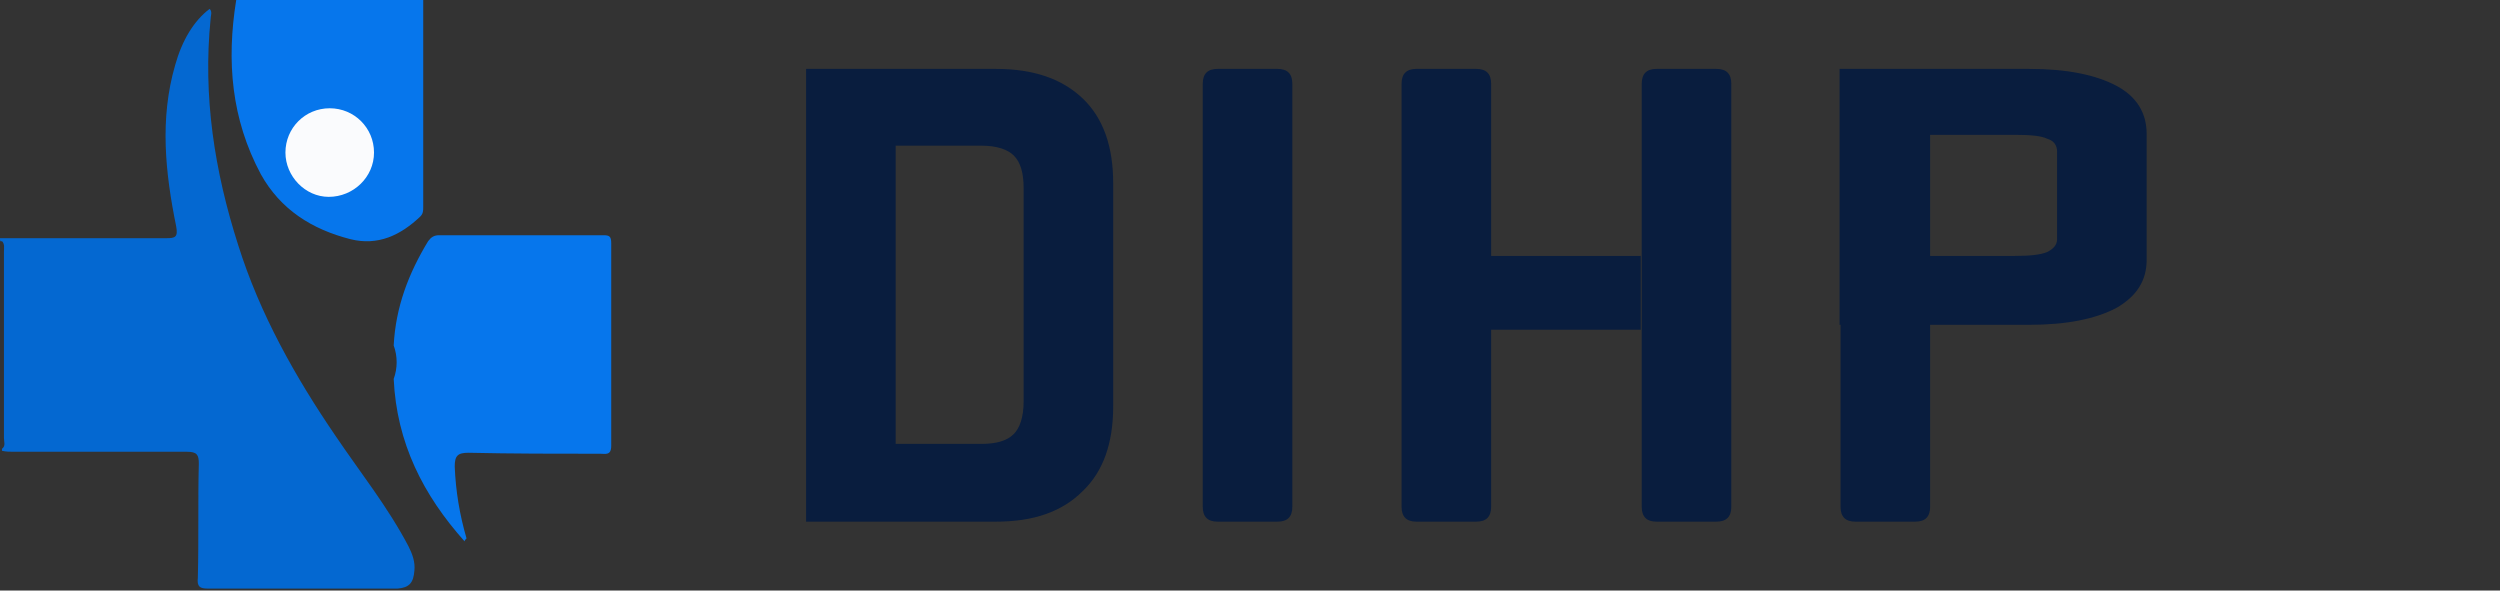
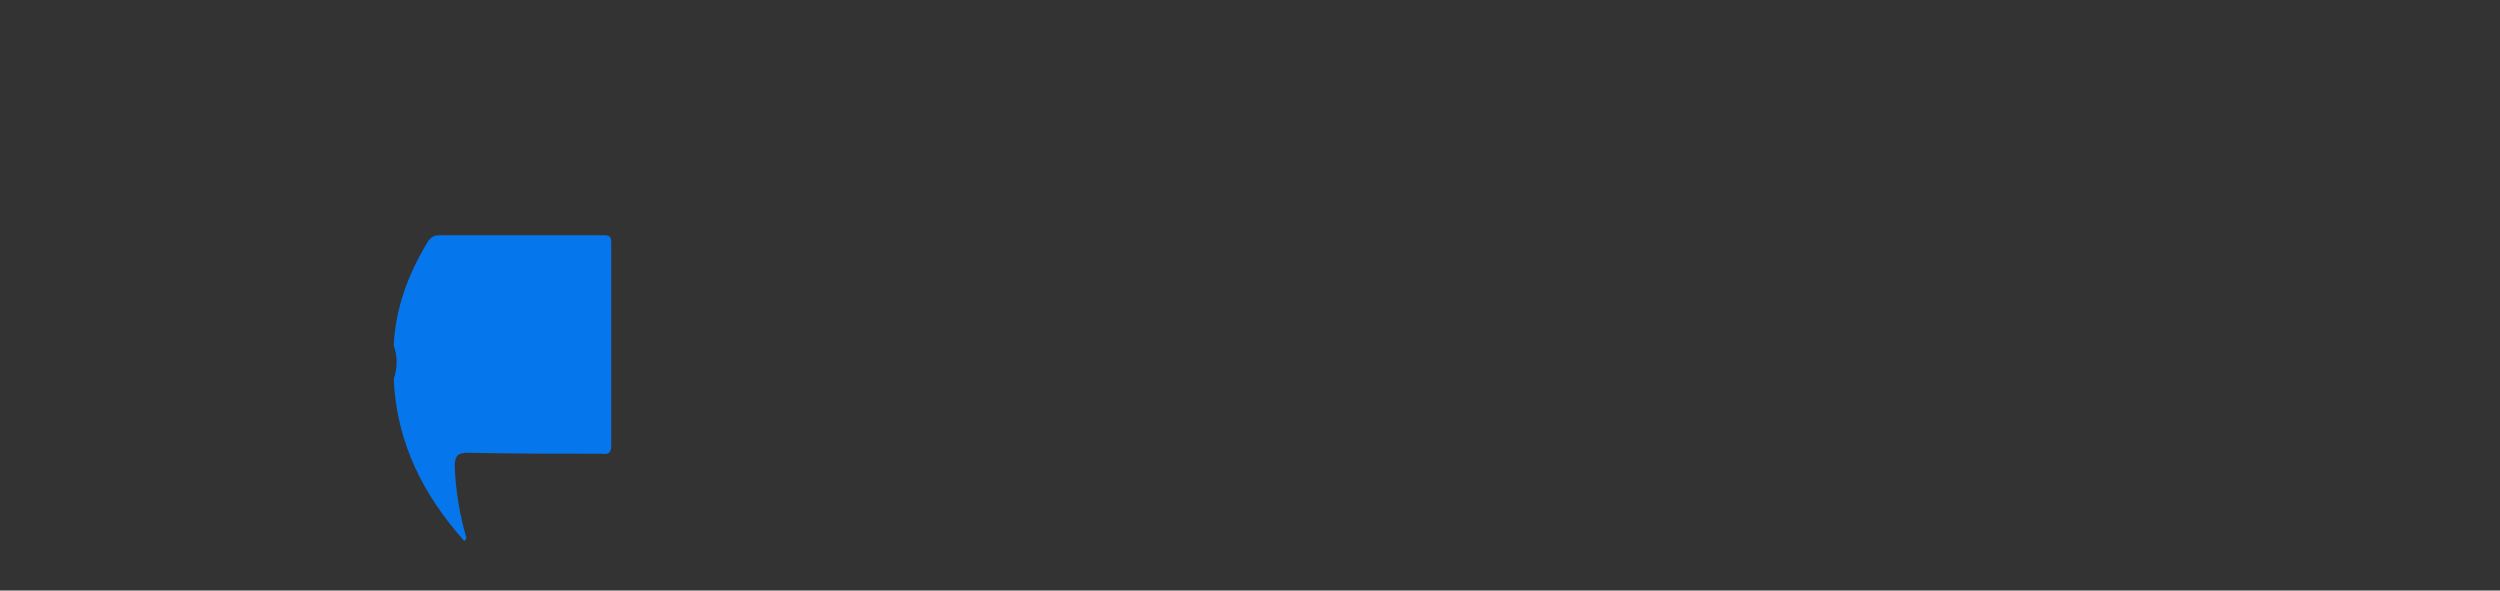
<svg xmlns="http://www.w3.org/2000/svg" version="1.1" id="Layer_1" x="0px" y="0px" viewBox="0 0 254 60" style="enable-background:new 0 0 254 60;" xml:space="preserve">
  <rect x="0" y="0" width="254" height="60" fill="#333333" stroke="none" />
  <style type="text/css">
	.st0{fill:#091D3E;}
	.st1{fill:#0468D1;}
	.st2{fill:#0676EC;}
	.st3{fill:#FAFBFD;}
</style>
  <g>
-     <path id="XMLID_1_" class="st0" d="M206.2,33h-19.3V7h19.3c3.8,0,6.7,0.6,8.8,1.7c2.1,1.1,3.1,2.8,3.1,4.9v12.8   c0,2.1-1,3.7-3.1,4.9C212.9,32.4,210,33,206.2,33z M209,15.4c0-0.6-0.3-1.1-1-1.3c-0.6-0.3-1.7-0.4-3.3-0.4h-8.7V26h8.7   c1.5,0,2.6-0.1,3.3-0.4c0.6-0.3,1-0.7,1-1.3V15.4z M129.8,53h-6.1c-1,0-1.5-0.5-1.5-1.5v-43c0-1,0.5-1.5,1.5-1.5h6.1   c1,0,1.5,0.5,1.5,1.5v43C131.3,52.5,130.8,53,129.8,53z M174.4,53h-6.1c-1,0-1.5-0.5-1.5-1.5v-43c0-1,0.5-1.5,1.5-1.5h6.1   c1,0,1.5,0.5,1.5,1.5v43C175.9,52.5,175.4,53,174.4,53z M150,53h-6.1c-1,0-1.5-0.5-1.5-1.5v-43c0-1,0.5-1.5,1.5-1.5h6.1   c1,0,1.5,0.5,1.5,1.5v43C151.5,52.5,151,53,150,53z M166.7,33.5h-15.2V26h15.2V33.5z M194.6,53h-6.1c-1,0-1.5-0.5-1.5-1.5v-43   c0-1,0.5-1.5,1.5-1.5h6.1c1,0,1.5,0.5,1.5,1.5v43C196.1,52.5,195.6,53,194.6,53z M101.2,53H81.9V7h19.3c3.8,0,6.7,1,8.8,3   c2.1,2,3.1,4.9,3.1,8.6v22.7c0,3.7-1,6.6-3.1,8.6C107.9,52,105,53,101.2,53z M104,19.1c0-1.5-0.3-2.6-1-3.3c-0.6-0.6-1.7-1-3.3-1   h-8.7v30.3h8.7c1.5,0,2.6-0.3,3.3-1c0.6-0.6,1-1.7,1-3.3V19.1z" />
-     <path class="st1" d="M0,24.2c5.6,0,11.2,0,16.9,0c0.9,0,1.2-0.1,1-1.2c-1.1-5.4-1.7-10.9-0.1-16.4c0.7-2.5,1.9-4.5,3.5-5.7   c0.3,0.3,0.1,0.7,0.1,1c-0.8,7.9,0.4,15.5,2.8,23c2.2,7,5.8,13.4,9.9,19.4c2.5,3.7,5.3,7.2,7.4,11.2c0.4,0.8,0.7,1.6,0.6,2.5   c-0.1,1.2-0.5,1.7-1.7,1.8c-0.7,0-1.4,0-2.2,0c-5.7,0-11.4,0-17.1,0c-0.8,0-1.1-0.2-1-1.1c0.1-3.9,0-7.8,0.1-11.6   c0-0.9-0.2-1.2-1.2-1.2c-5.9,0-11.7,0-17.6,0c-0.4,0-0.8,0-1.2-0.1c0-0.1,0-0.2,0-0.2c0.4-0.3,0.2-0.7,0.2-1.1c0-6.3,0-12.6,0-18.9   c0-0.4,0.1-0.8-0.2-1.1C0,24.6,0,24.4,0,24.2z" />
    <path class="st2" d="M47.2,55C43,50.3,40.3,45,40,38.5c0.4-1.1,0.4-2.3,0-3.4c0.2-3.9,1.5-7.3,3.5-10.6c0.3-0.4,0.6-0.6,1.1-0.6   c5.6,0,11.1,0,16.7,0c0.6,0,0.8,0.1,0.8,0.8c0,6.9,0,13.8,0,20.6c0,1-0.6,0.8-1.1,0.8c-4.5,0-8.9,0-13.4-0.1   c-1.1,0-1.4,0.3-1.4,1.4c0.1,2.5,0.5,4.9,1.2,7.3C47.3,54.8,47.2,54.9,47.2,55z" />
-     <path class="st2" d="M24,0C30.3,0,36.7,0,43,0c0,7,0,14,0,21c0,0.4,0,0.7-0.3,1c-2,1.9-4.3,3-7.1,2.3c-3.9-1-7.1-3-9.1-6.6   C23.5,12.1,23,6.2,24,0z" />
-     <path class="st3" d="M33.5,11c2.5,0,4.5,2,4.5,4.5c0,2.5-2.1,4.5-4.6,4.5C31,20,29,17.9,29,15.5C29,13,31,11,33.5,11z" />
  </g>
</svg>